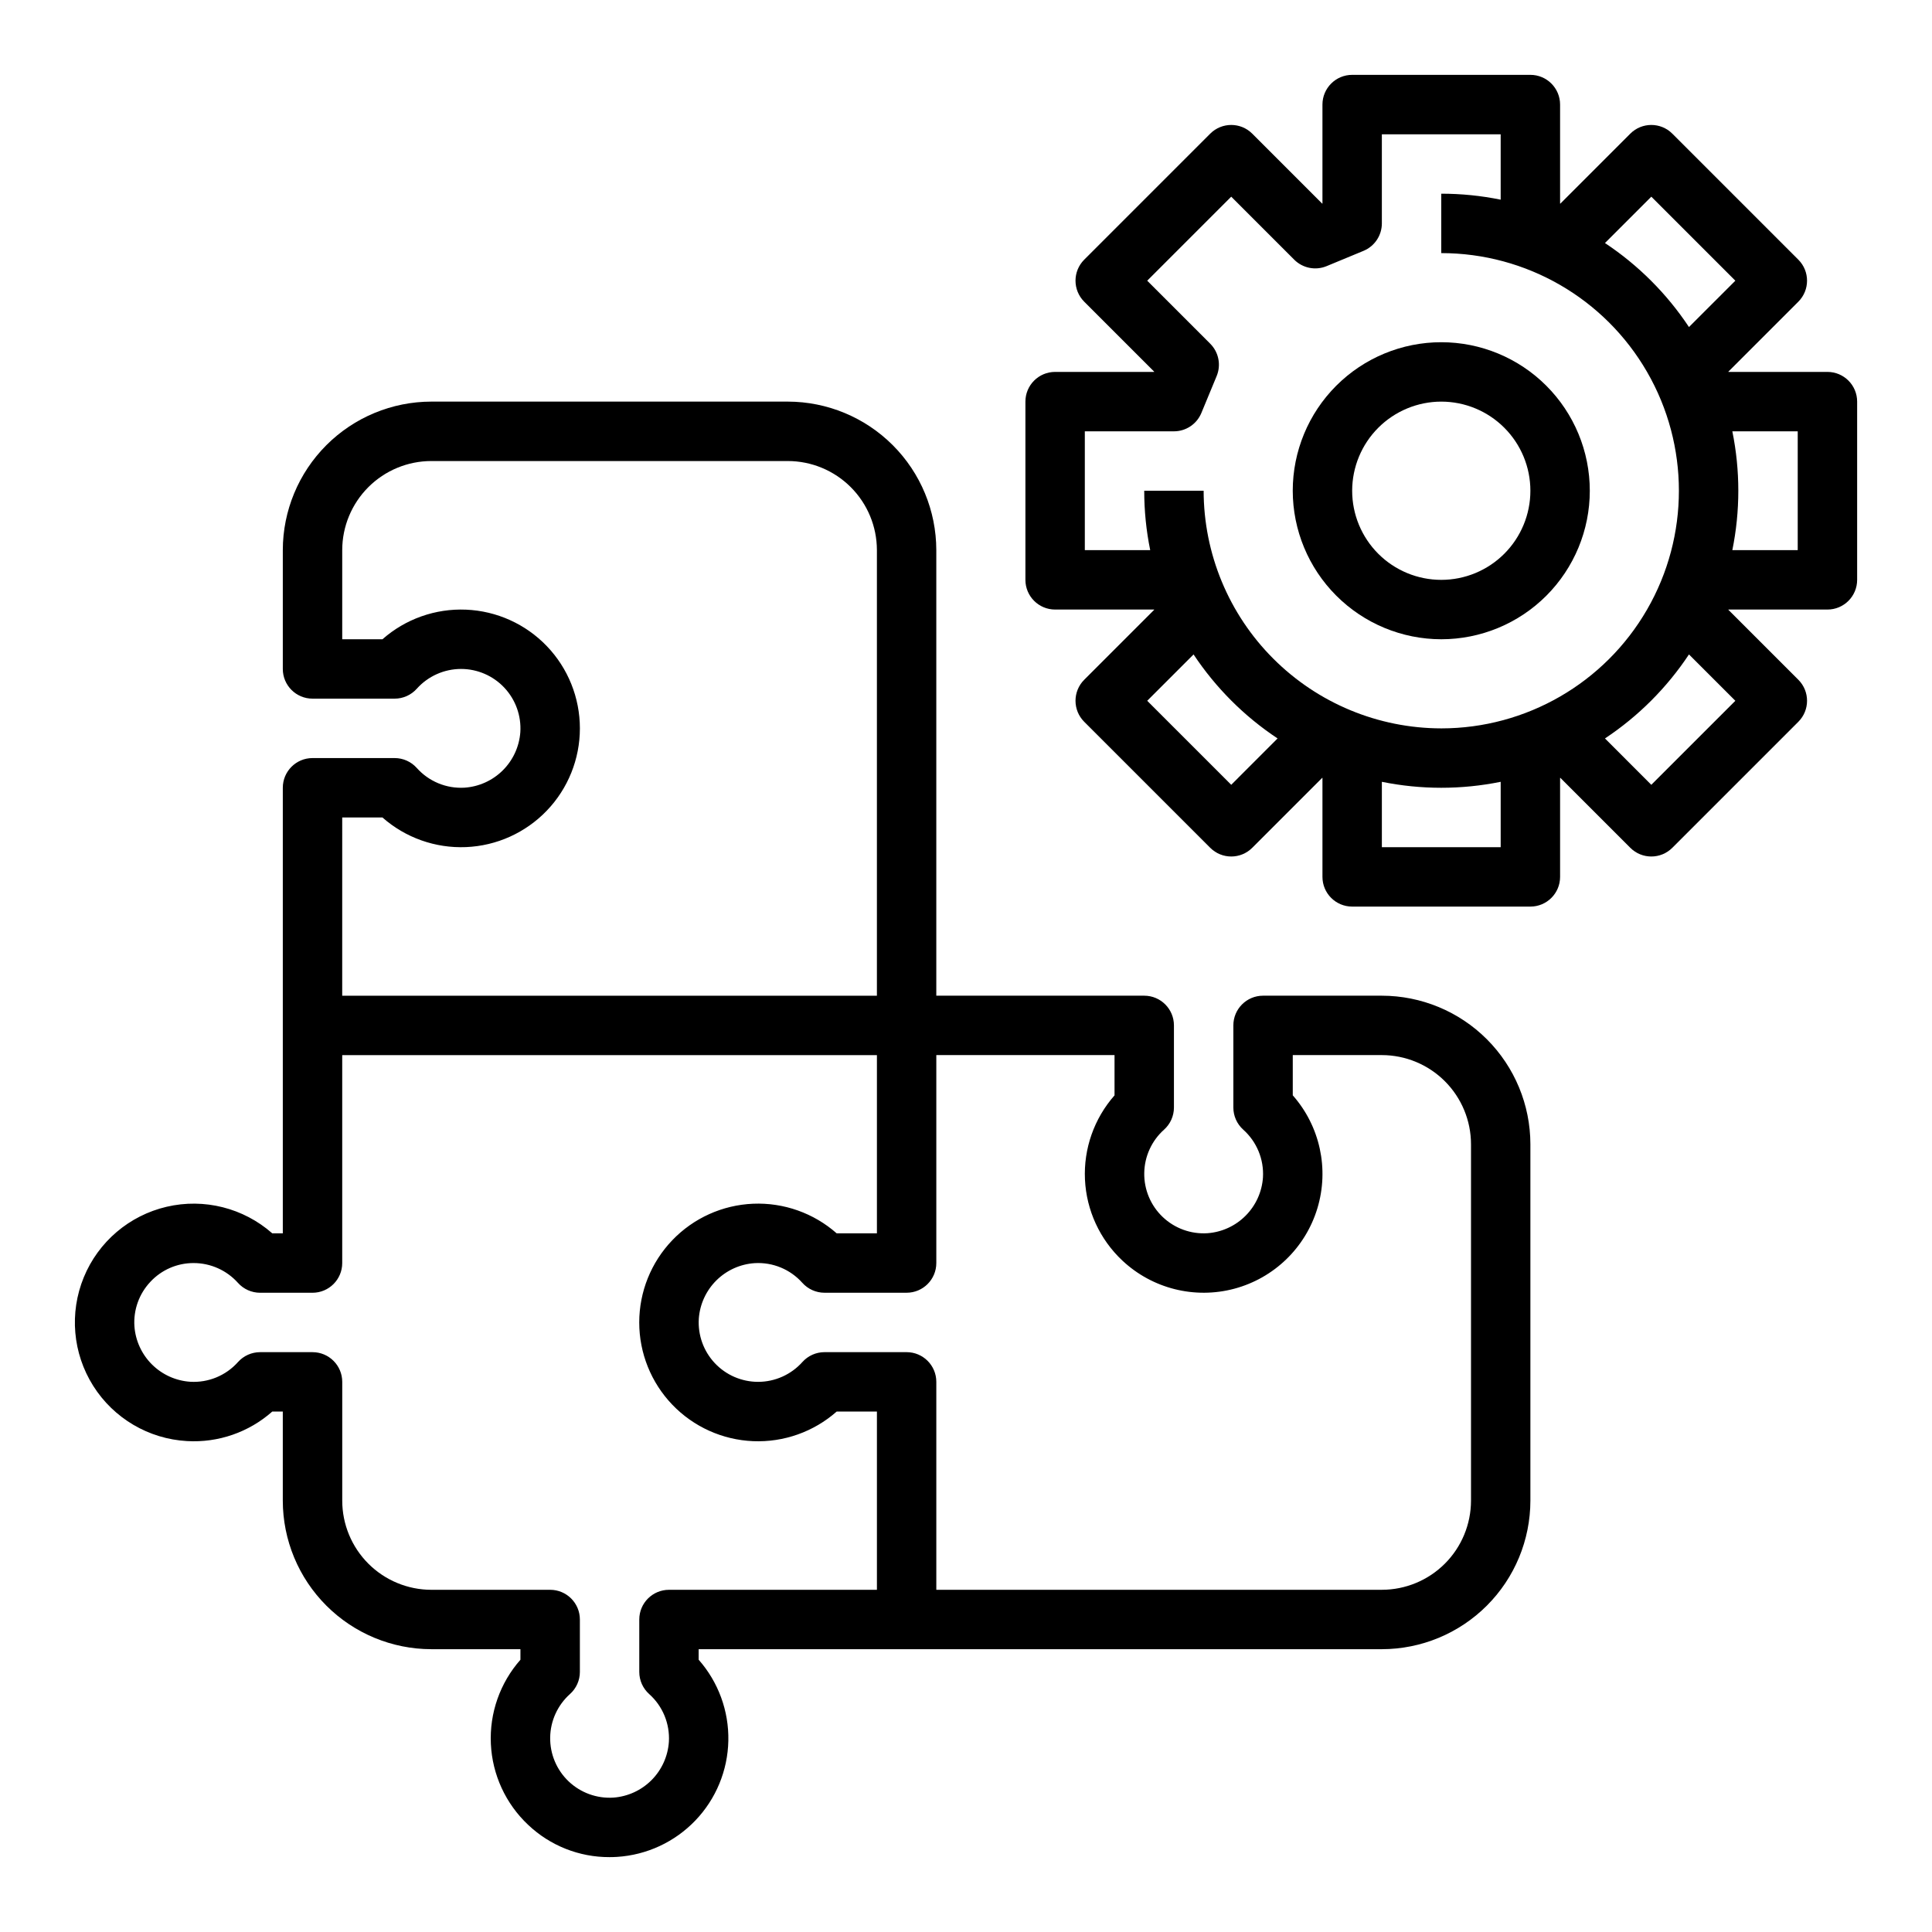
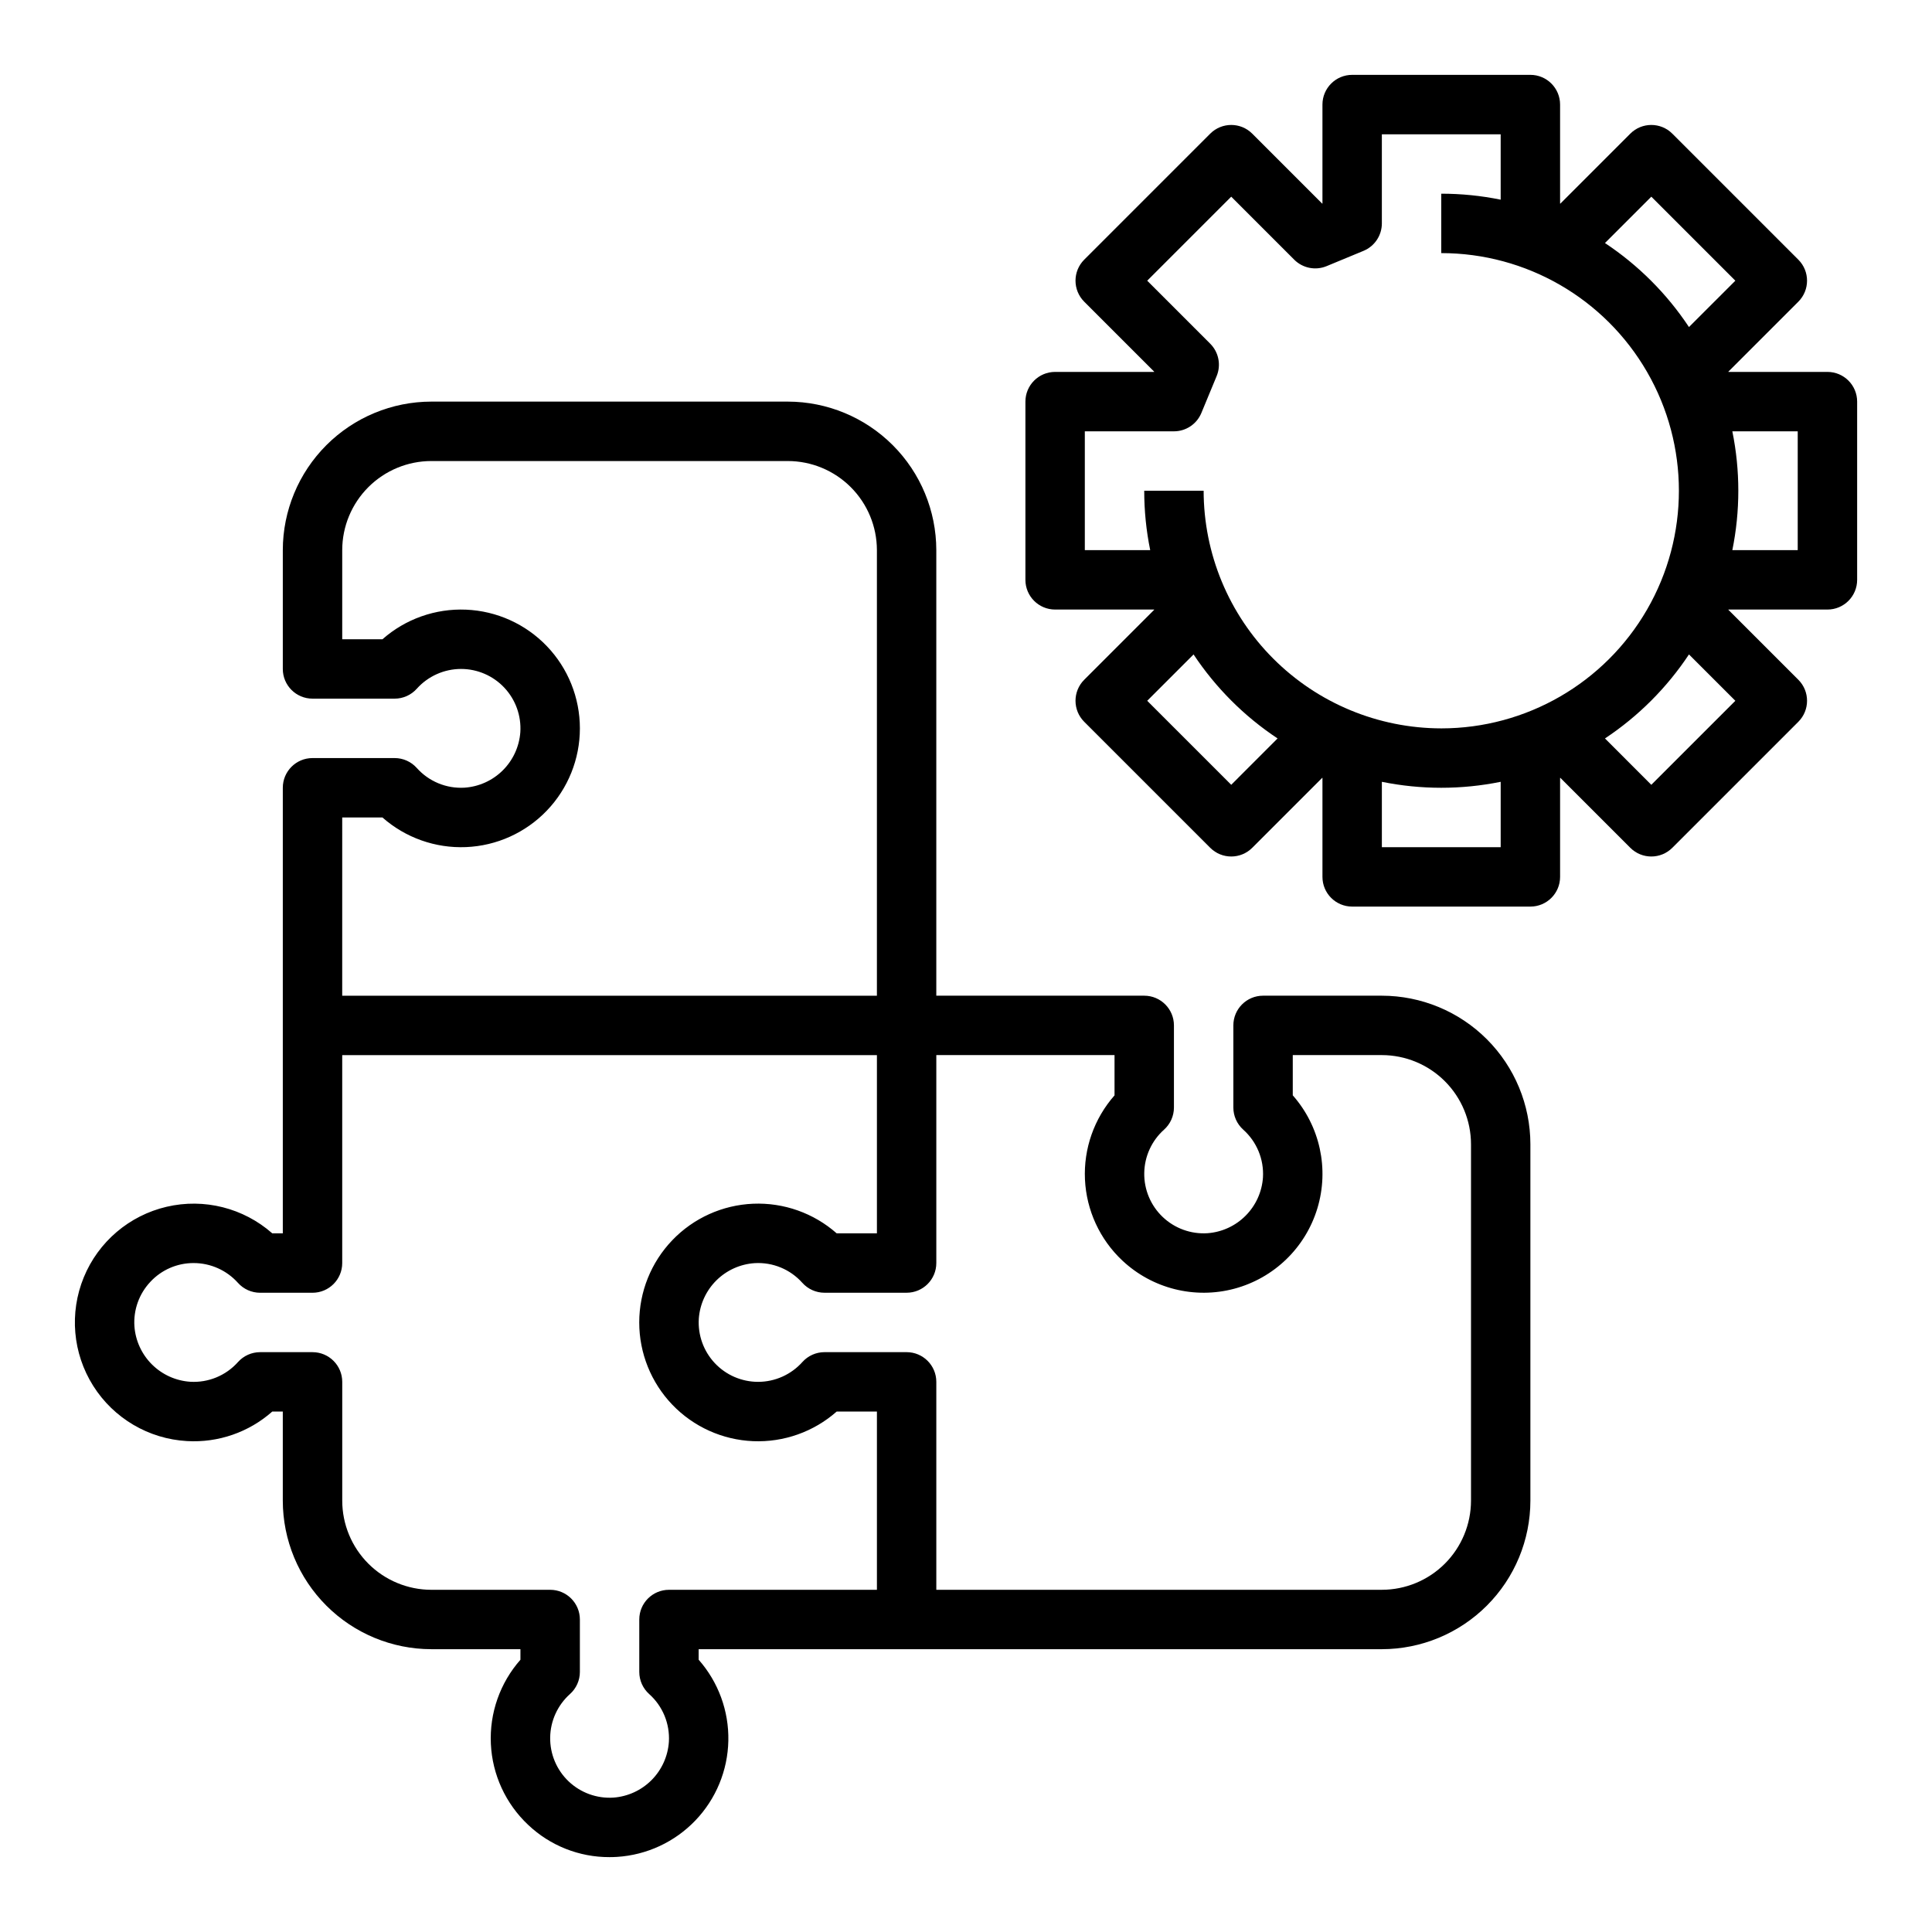
<svg xmlns="http://www.w3.org/2000/svg" fill="#000000" width="800px" height="800px" version="1.1" viewBox="144 144 512 512">
  <g>
    <path d="m193.55 525.9c8.273 0.484 16.402-2.328 22.605-7.824h2.789v23.617c0.012 10.434 4.164 20.441 11.543 27.816 7.379 7.379 17.383 11.531 27.816 11.543h23.617v2.797c-5.41 6.133-8.219 14.129-7.836 22.301 0.383 8.168 3.93 15.867 9.891 21.465 5.812 5.508 13.523 8.566 21.527 8.543 0.672 0 1.348-0.02 2.027-0.062 7.879-0.5 15.281-3.941 20.742-9.641 5.461-5.699 8.582-13.242 8.746-21.133 0.164-7.894-2.644-15.559-7.867-21.48v-2.789h181.06c10.434-0.012 20.441-4.164 27.82-11.543 7.379-7.375 11.527-17.383 11.539-27.816v-94.465c-0.012-10.434-4.16-20.441-11.539-27.82s-17.387-11.527-27.82-11.539h-31.488c-4.348 0-7.871 3.523-7.871 7.871v21.762c0 2.238 0.953 4.371 2.621 5.867 3.578 3.195 5.504 7.848 5.227 12.641-0.254 3.824-1.883 7.43-4.586 10.148-2.699 2.723-6.293 4.375-10.117 4.656-4.387 0.285-8.691-1.277-11.875-4.309-3.184-3.031-4.953-7.254-4.883-11.648 0.066-4.394 1.969-8.562 5.246-11.488 1.668-1.496 2.621-3.629 2.621-5.867v-21.762c0-4.348-3.523-7.871-7.871-7.871h-55.105v-118.08c-0.012-10.434-4.16-20.438-11.539-27.816-7.379-7.379-17.383-11.531-27.82-11.543h-94.465c-10.434 0.012-20.438 4.164-27.816 11.543s-11.531 17.383-11.543 27.816v31.488c0 4.348 3.523 7.871 7.871 7.871h21.766c2.238 0 4.371-0.953 5.863-2.621 2.988-3.336 7.254-5.246 11.734-5.25 4.352 0 8.508 1.805 11.484 4.977 2.977 3.176 4.508 7.445 4.227 11.785-0.281 3.824-1.934 7.418-4.656 10.121-2.719 2.699-6.324 4.328-10.148 4.582-4.793 0.281-9.445-1.645-12.641-5.227-1.492-1.668-3.625-2.621-5.863-2.621h-21.766c-4.348 0-7.871 3.523-7.871 7.871v118.08h-2.793c-7.641-6.734-18.066-9.359-27.984-7.043-9.914 2.312-18.102 9.281-21.969 18.703-3.867 9.422-2.938 20.129 2.492 28.746 5.43 8.617 14.691 14.074 24.859 14.648zm247.87-47.852c7.941 7.461 19.18 10.289 29.707 7.469 10.527-2.82 18.848-10.883 21.996-21.316 3.152-10.434 0.684-21.754-6.527-29.926v-10.664h23.617c6.262 0.008 12.266 2.5 16.691 6.926 4.426 4.426 6.918 10.43 6.926 16.691v94.465c-0.008 6.262-2.5 12.262-6.926 16.691-4.426 4.426-10.43 6.918-16.691 6.926h-118.08v-55.105c0-4.348-3.523-7.871-7.871-7.871h-21.762c-2.238 0-4.371 0.953-5.863 2.621-2.988 3.336-7.254 5.246-11.734 5.25-4.352 0-8.512-1.801-11.488-4.977s-4.504-7.441-4.223-11.785c0.277-3.824 1.934-7.418 4.652-10.121 2.723-2.699 6.324-4.328 10.152-4.578 4.789-0.285 9.445 1.641 12.637 5.223 1.496 1.668 3.629 2.621 5.867 2.621h21.762c4.348 0 7.871-3.523 7.871-7.871v-55.105h47.23v10.668h0.004c-5.41 6.133-8.223 14.133-7.84 22.301 0.387 8.168 3.934 15.867 9.895 21.469zm-206.73-117.41h10.66c6.094 5.375 14.027 8.188 22.145 7.852 8.117-0.336 15.789-3.801 21.414-9.664 5.625-5.859 8.766-13.672 8.766-21.797s-3.137-15.934-8.762-21.797c-5.621-5.863-13.293-9.328-21.41-9.668s-16.055 2.469-22.148 7.844h-10.664v-23.617c0.004-6.262 2.496-12.262 6.922-16.691 4.43-4.426 10.43-6.918 16.691-6.922h94.465c6.262 0.004 12.266 2.496 16.691 6.922 4.43 4.43 6.918 10.43 6.926 16.691v118.08h-141.7zm-50.836 123.05c2.965-3.184 7.125-4.984 11.473-4.965 4.481 0.004 8.746 1.914 11.734 5.25 1.492 1.668 3.625 2.621 5.863 2.621h13.891c4.348 0 7.875-3.523 7.875-7.871v-55.105h141.7v47.23l-10.66 0.004c-6.094-5.375-14.027-8.188-22.145-7.852-8.117 0.34-15.793 3.801-21.414 9.664-5.625 5.863-8.766 13.672-8.77 21.797 0 8.125 3.141 15.934 8.762 21.797 5.625 5.867 13.297 9.328 21.414 9.668 8.117 0.34 16.051-2.469 22.145-7.844h10.668v47.23l-55.105 0.004c-4.348 0-7.871 3.523-7.871 7.871v13.891c0 2.238 0.953 4.371 2.621 5.863 3.582 3.195 5.504 7.852 5.227 12.641-0.254 3.828-1.883 7.43-4.582 10.152-2.703 2.719-6.297 4.371-10.117 4.652-4.387 0.285-8.691-1.277-11.875-4.305-3.184-3.031-4.957-7.254-4.887-11.652 0.066-4.394 1.973-8.559 5.246-11.488 1.668-1.492 2.625-3.625 2.625-5.863v-13.891c0-4.348-3.527-7.871-7.875-7.871h-31.488c-6.262-0.008-12.262-2.5-16.691-6.926-4.426-4.43-6.918-10.43-6.922-16.691v-31.488c0-4.348-3.527-7.871-7.875-7.871h-13.891c-2.238 0-4.371 0.953-5.863 2.621-3.195 3.582-7.852 5.508-12.641 5.223-3.824-0.25-7.43-1.879-10.152-4.582-2.719-2.699-4.371-6.293-4.652-10.117-0.293-4.352 1.242-8.629 4.238-11.797z" />
-     <path d="m525.95 313.41c10.441 0 20.453-4.148 27.832-11.527 7.383-7.383 11.531-17.395 11.531-27.832 0-10.441-4.148-20.449-11.531-27.832-7.379-7.383-17.391-11.527-27.832-11.527-10.438 0-20.449 4.144-27.832 11.527-7.379 7.383-11.527 17.391-11.527 27.832 0.012 10.434 4.164 20.438 11.543 27.816 7.379 7.379 17.383 11.531 27.816 11.543zm0-62.977c6.266 0 12.273 2.488 16.699 6.918 4.43 4.43 6.918 10.434 6.918 16.699 0 6.262-2.488 12.27-6.918 16.699-4.426 4.43-10.434 6.918-16.699 6.918-6.262 0-12.27-2.488-16.699-6.918-4.426-4.43-6.914-10.438-6.914-16.699 0.008-6.262 2.496-12.266 6.922-16.691 4.43-4.43 10.434-6.918 16.691-6.926z" />
    <path d="m628.29 242.56h-26.23l-0.027-0.062 18.547-18.547c3.074-3.074 3.074-8.059 0-11.133l-33.398-33.398c-3.074-3.074-8.059-3.074-11.133 0l-18.543 18.547-0.066-0.027v-26.227c0-4.348-3.523-7.875-7.871-7.875h-47.23c-4.348 0-7.875 3.527-7.875 7.875v26.227l-0.062 0.027-18.543-18.547c-3.074-3.074-8.059-3.074-11.133 0l-33.398 33.398c-3.074 3.074-3.074 8.059 0 11.133l18.547 18.547-0.027 0.062h-26.23c-4.348 0-7.871 3.523-7.871 7.871v47.234c0 4.348 3.523 7.871 7.871 7.871h26.23l0.027 0.062-18.547 18.547c-3.074 3.074-3.074 8.059 0 11.133l33.398 33.398c3.074 3.074 8.059 3.074 11.133 0l18.547-18.547 0.059 0.027v26.227c0 4.348 3.527 7.871 7.875 7.871h47.23c4.348 0 7.871-3.523 7.871-7.871v-26.227l0.062-0.027 18.547 18.547c3.074 3.074 8.059 3.074 11.133 0l33.398-33.398c3.074-3.074 3.074-8.059 0-11.133l-18.547-18.547 0.027-0.062h26.23c4.348 0 7.871-3.523 7.871-7.871v-47.234c0-4.348-3.523-7.871-7.871-7.871zm-158 109.42-22.266-22.266 12.285-12.285h-0.004c5.859 8.836 13.434 16.406 22.266 22.266zm71.406 16.535h-31.488v-17.328c10.391 2.109 21.098 2.109 31.488 0zm-15.742-31.488h-0.004c-16.695-0.02-32.703-6.66-44.508-18.469-11.809-11.805-18.449-27.812-18.465-44.508h-15.746c0 5.289 0.527 10.562 1.586 15.742h-17.328v-31.488h23.617-0.004c3.184 0 6.055-1.918 7.273-4.859l4.051-9.781c1.219-2.941 0.547-6.328-1.703-8.578l-16.699-16.699 22.266-22.266 16.699 16.699h-0.004c2.254 2.25 5.641 2.926 8.582 1.707l9.781-4.051c2.941-1.219 4.859-4.09 4.859-7.273v-23.617h31.488v17.328c-5.184-1.055-10.457-1.586-15.746-1.586v15.746c22.5 0 43.293 12.004 54.539 31.488 11.25 19.484 11.25 43.492 0 62.977-11.246 19.484-32.039 31.488-54.539 31.488zm77.93-7.312-22.27 22.266-12.281-12.285c8.832-5.859 16.402-13.43 22.262-22.266zm-12.289-99.043c-5.859-8.836-13.43-16.406-22.262-22.266l12.285-12.285 22.266 22.266zm28.82 59.121h-17.328c2.113-10.387 2.113-21.098 0-31.488h17.328z" />
  </g>
</svg>